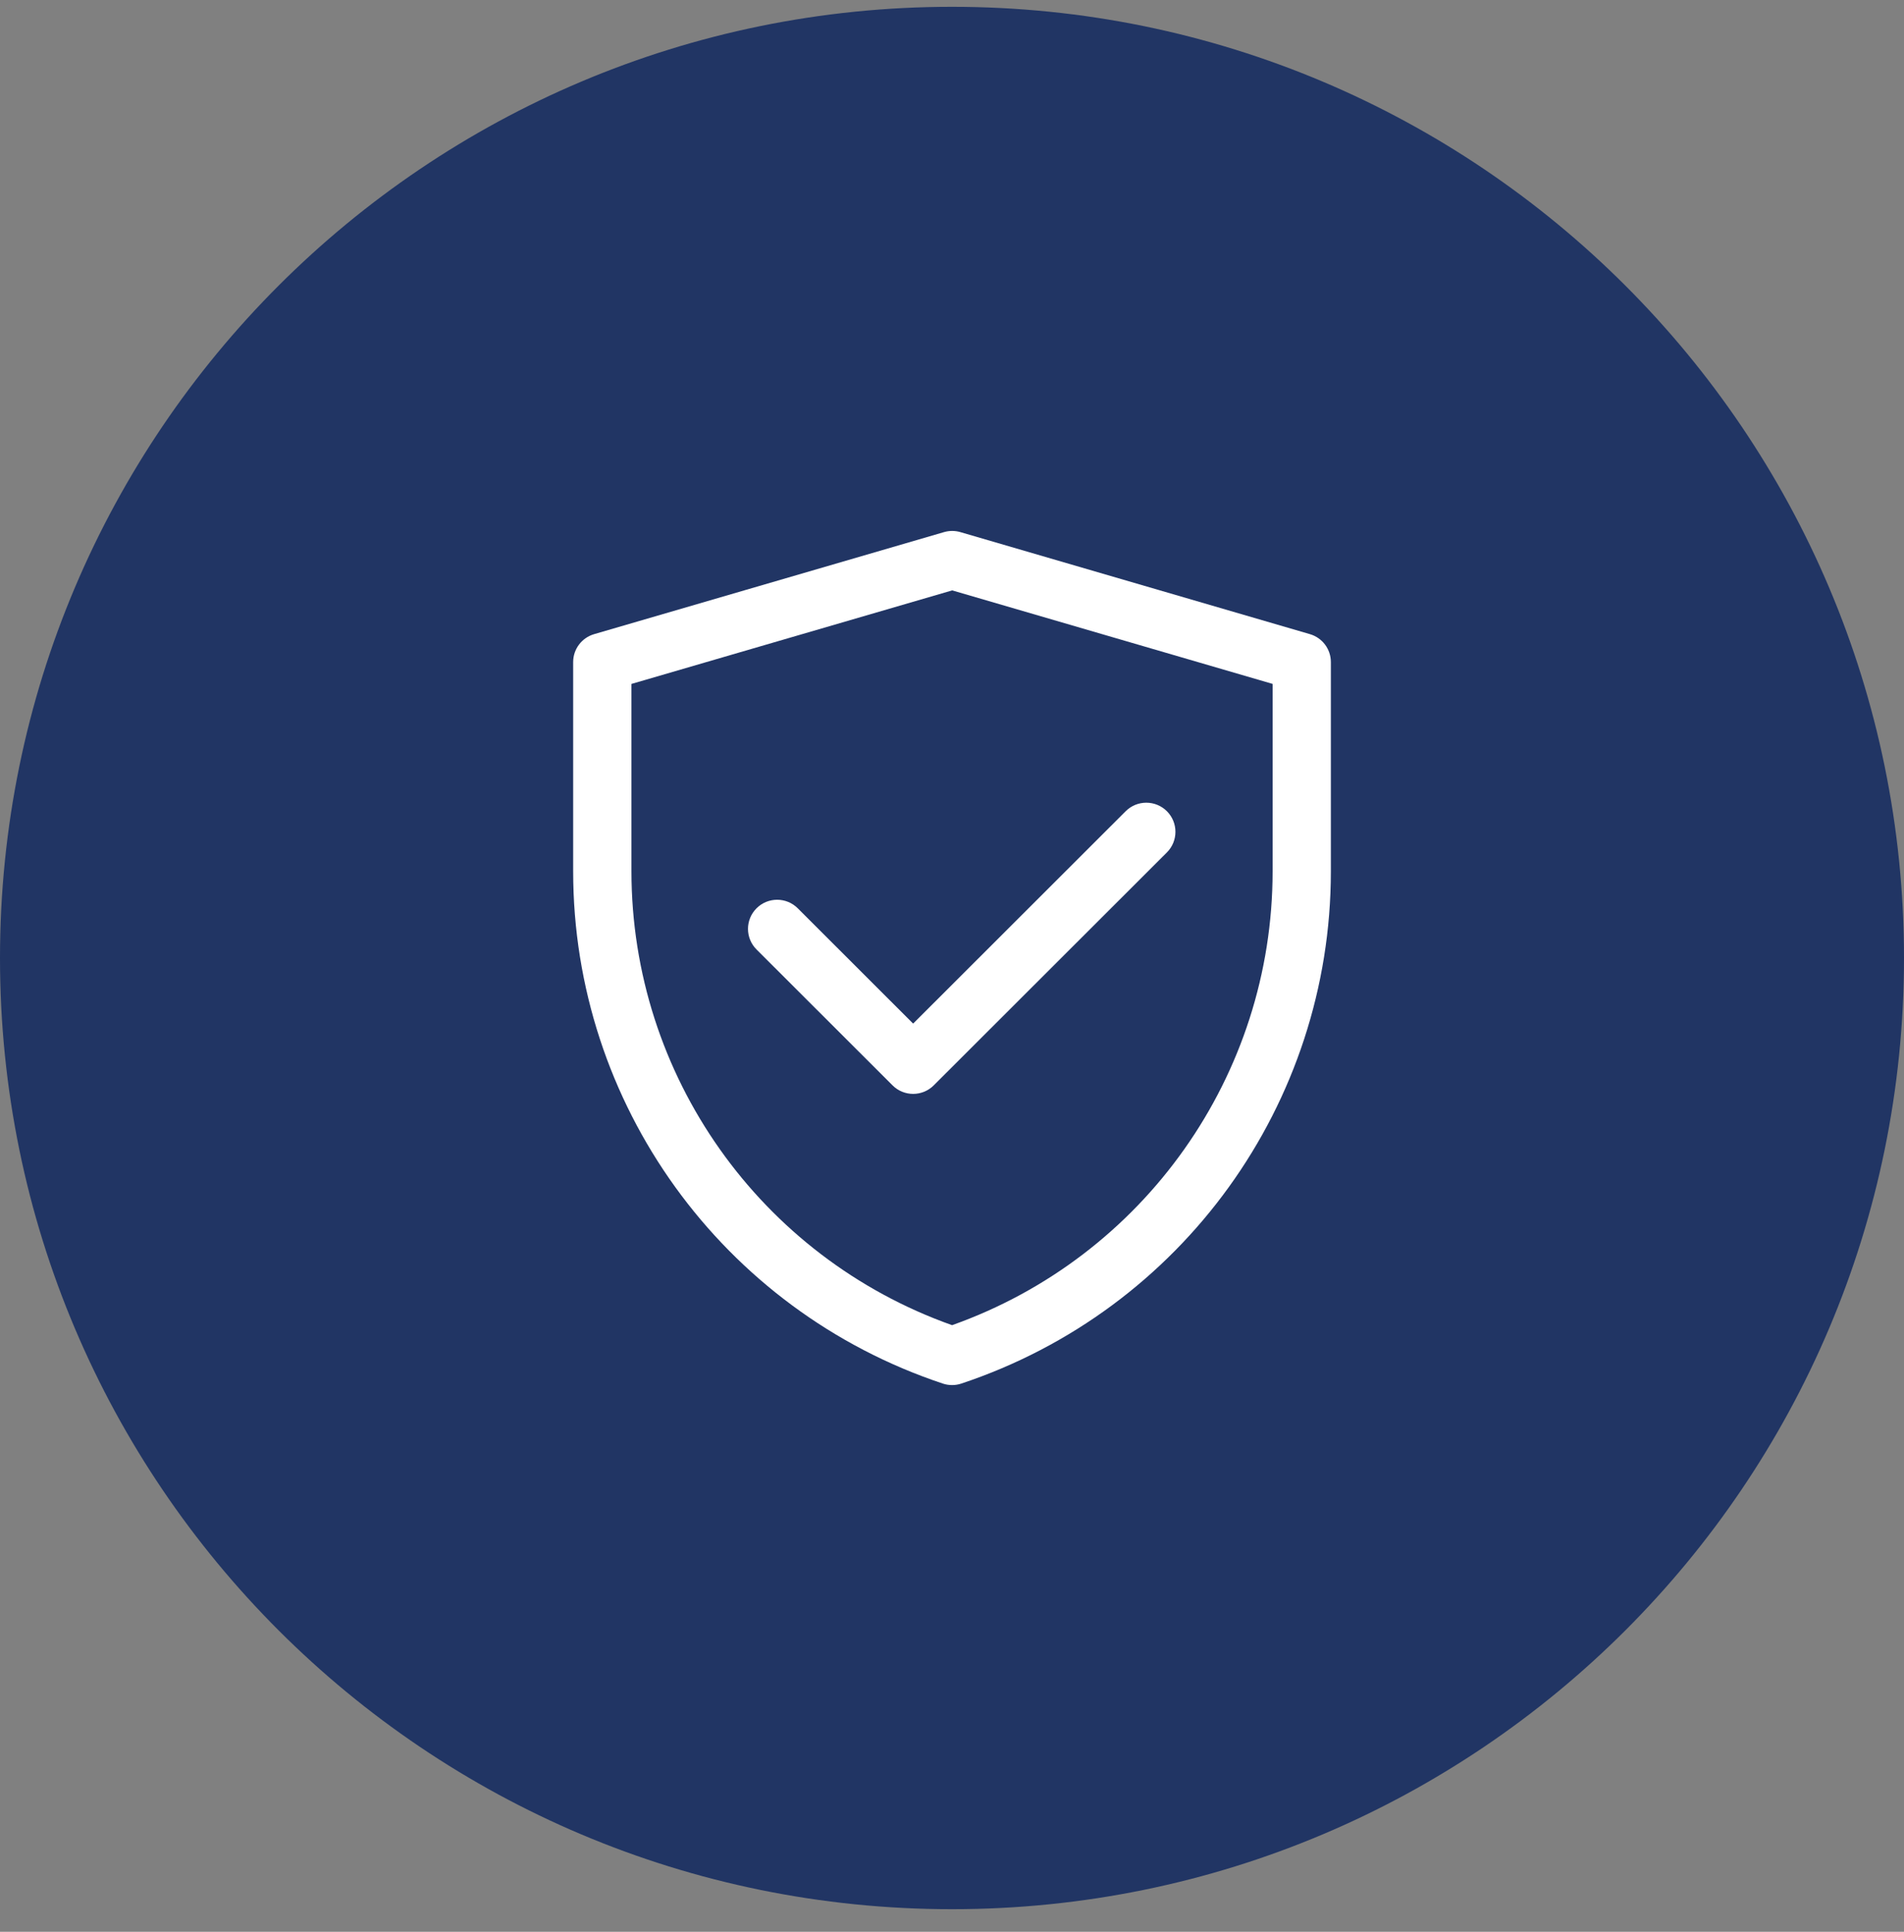
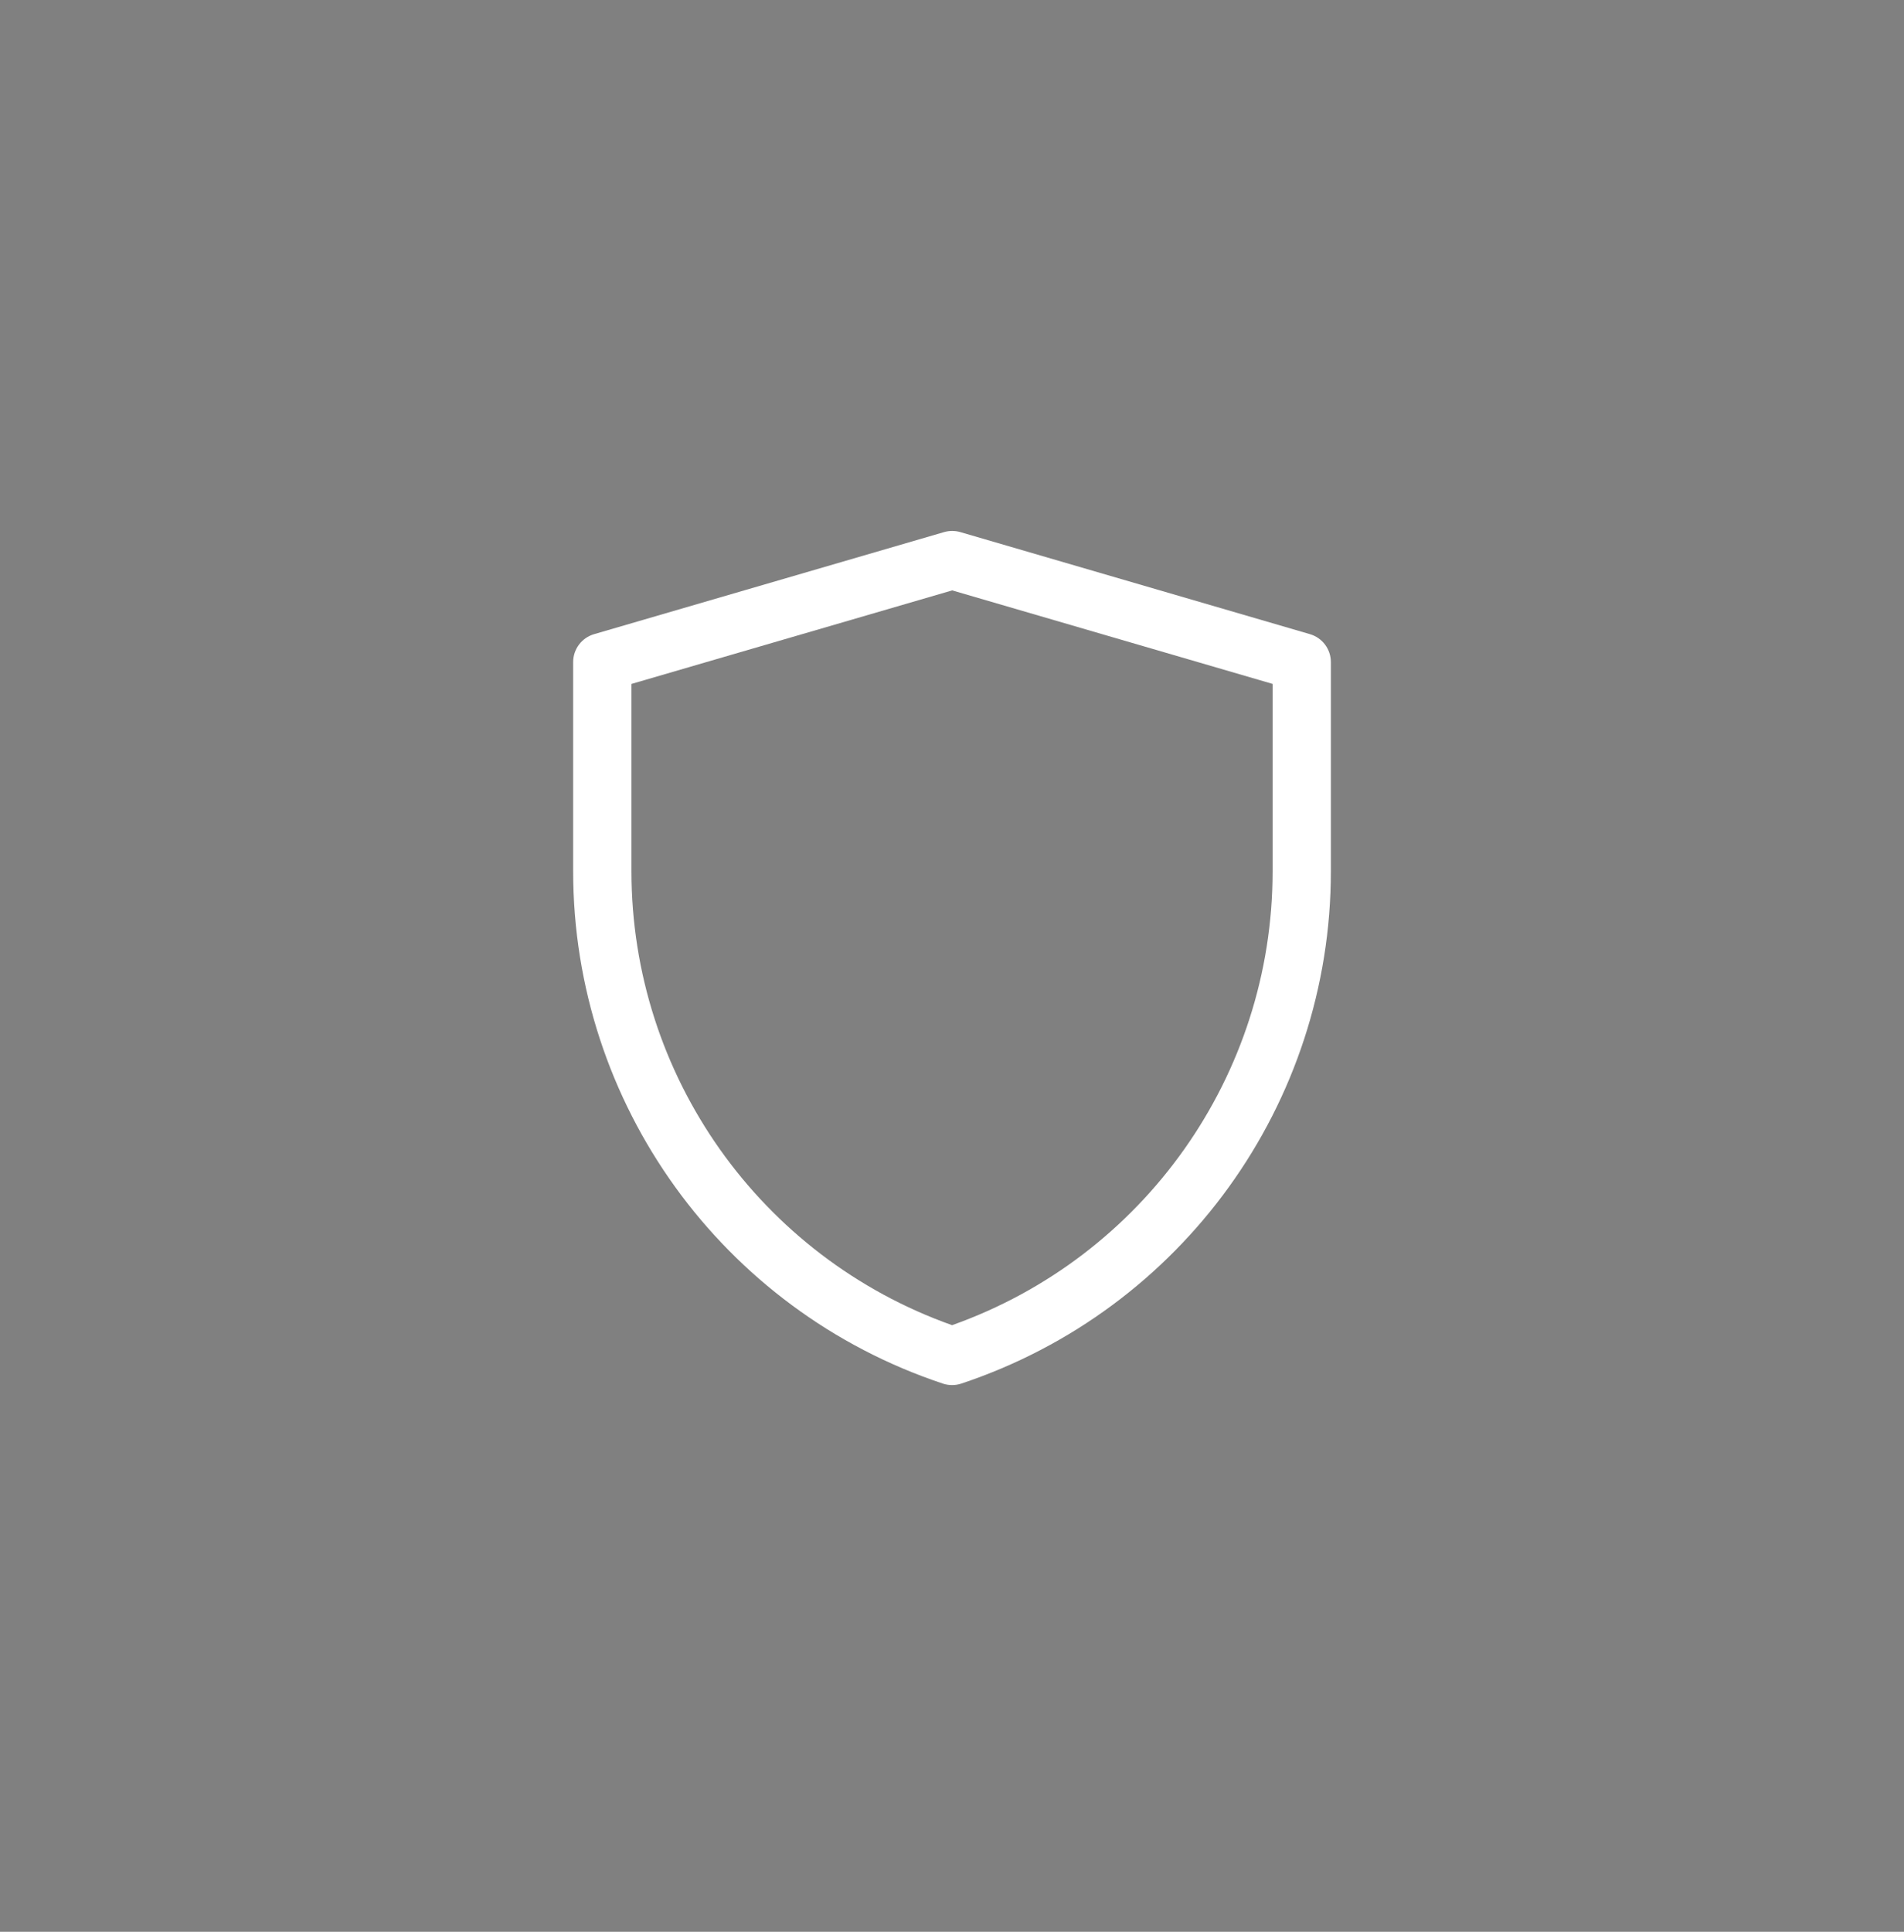
<svg xmlns="http://www.w3.org/2000/svg" width="70" height="71" viewBox="0 0 70 71" fill="none">
  <rect x="0" y="0" width="70" height="71" fill="#808080" stroke="none" />
-   <path d="M70 35.21C70 15.902 54.33 0.25 35 0.25C15.67 0.25 0 15.902 0 35.21C0 54.518 15.67 70.17 35 70.17C54.33 70.17 70 54.518 70 35.21Z" fill="#213564" />
  <path d="M34.707 19.557C34.903 19.5 35.111 19.5 35.307 19.557L48.158 23.307C48.615 23.44 48.929 23.858 48.929 24.334V32.024C48.929 40.567 43.456 48.151 35.341 50.852C35.122 50.925 34.884 50.925 34.664 50.852C26.548 48.152 21.072 40.566 21.072 32.02V24.334C21.072 23.858 21.387 23.44 21.844 23.307L34.707 19.557ZM23.215 25.137V32.02C23.215 39.525 27.948 46.2 35.003 48.705C42.055 46.2 46.787 39.526 46.787 32.024V25.136L35.007 21.699L23.215 25.137Z" fill="white" />
-   <path d="M42.901 29.816C43.319 30.234 43.319 30.911 42.901 31.329L34.329 39.891C33.911 40.309 33.232 40.309 32.814 39.891L27.814 34.897C27.395 34.479 27.395 33.801 27.814 33.383C28.232 32.965 28.911 32.965 29.329 33.383L33.571 37.621L41.385 29.816C41.804 29.398 42.482 29.398 42.901 29.816Z" fill="white" />
</svg>